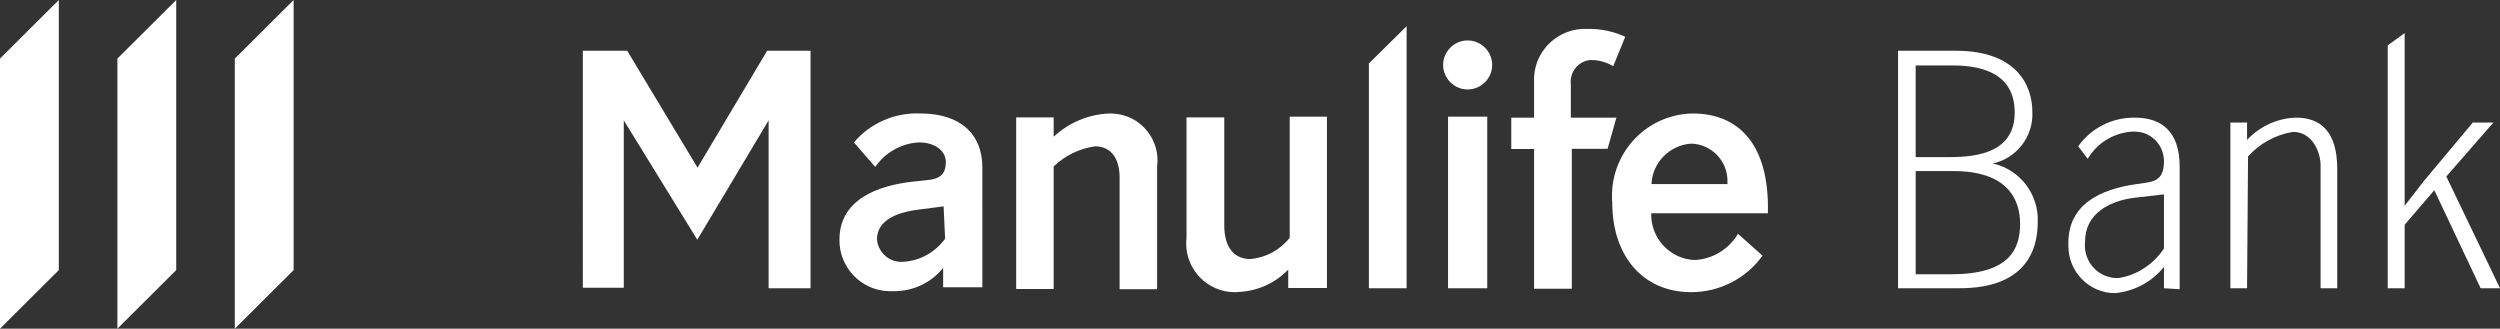
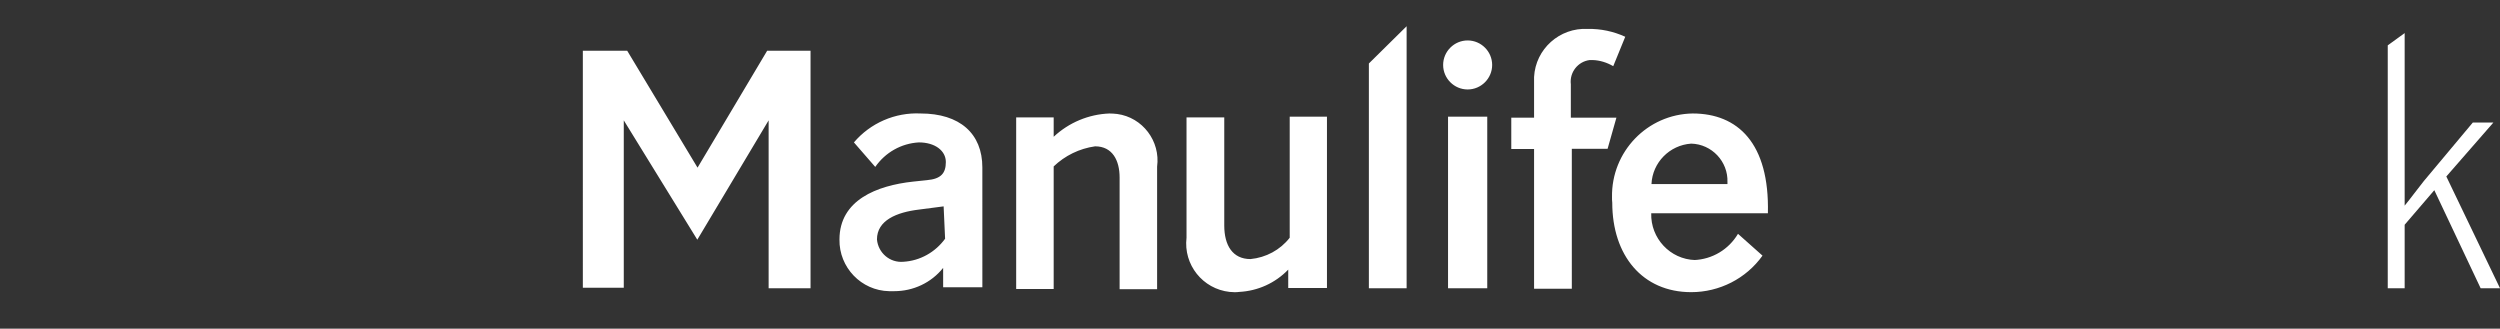
<svg xmlns="http://www.w3.org/2000/svg" id="a" viewBox="0 0 102 13.41">
  <rect x="0" y="0" width="102" height="13.41" fill="#333333" stroke="none" />
  <defs>
    <style>.c{fill:#fff;}.d{fill:#fefefe;}</style>
  </defs>
  <g id="b">
    <path class="c" d="M45.27,4.63c-.85,.03-1.66,.37-2.28,.95v-.79h-1.53v7h1.53V6.79c.46-.44,1.05-.73,1.69-.82,.71,0,1,.58,1,1.27v4.56h1.53V6.8c.14-1.04-.59-2.01-1.63-2.15-.1-.01-.21-.02-.31-.02m-7.71,0c-1.04-.05-2.05,.39-2.72,1.18l.87,1c.41-.59,1.06-.96,1.78-1,.66,0,1.1,.34,1.1,.8s-.2,.69-.77,.74l-.57,.06c-1.47,.16-3,.75-3,2.36-.02,1.14,.89,2.09,2.03,2.11,.07,0,.13,0,.2,0,.78,0,1.51-.34,2-.95v.79h1.6V6.83c0-1.38-.92-2.2-2.52-2.2m1,5.11c-.4,.55-1.02,.9-1.7,.94-.55,.05-1.03-.36-1.08-.91h0c0-.78,.8-1.11,1.72-1.22l1-.13h0l.06,1.32Zm-10.1-2.9h0l-2.87-4.77h-1.81V11.74h1.67V4.91h0l3,4.87,2.91-4.87h0v6.85h1.71V2.07h-1.77l-2.84,4.77Zm24.16,2.86c-.39,.5-.97,.81-1.6,.87-.73,0-1.07-.56-1.07-1.37V4.79h-1.54v4.91c-.13,1.1,.66,2.09,1.76,2.21,.13,.01,.26,.02,.39,0,.76-.04,1.47-.36,2-.91v.75h1.58V4.76h-1.52v4.94Zm3.23,2.06h1.54V1.07l-1.54,1.52V11.76Zm3.23,0h1.6V4.76h-1.6v7Zm10.08-1.15c-1.02-.03-1.82-.89-1.79-1.91h4.76c.07-2.86-1.23-4.07-3.07-4.07-1.85,.03-3.32,1.56-3.29,3.41,0,.08,0,.16,.01,.23,0,2.15,1.23,3.65,3.22,3.65,1.15,0,2.24-.55,2.91-1.49l-1-.89c-.38,.64-1.05,1.04-1.79,1.07m-.12-4.75c.84,.02,1.51,.73,1.48,1.57,0,.03,0,.05,0,.08h-3.1c.04-.88,.74-1.59,1.62-1.65m-4.91-1.07v-1.35c-.06-.49,.29-.93,.77-.99,.04,0,.08,0,.12,0,.3,.01,.58,.1,.84,.25l.49-1.2c-.48-.22-1-.33-1.53-.32-1.15-.06-2.13,.82-2.19,1.96,0,.08,0,.15,0,.23v1.43h-.93v1.28h.93v5.7h1.54V6.07h1.46l.36-1.27h-1.86Zm-4.21-3.14c-.55,0-1,.45-1,1s.45,1,1,1,1-.45,1-1-.45-1-1-1" />
-     <path class="c" d="M77.44,11.76V2.07h2.36c2.47,0,3.12,1.41,3.12,2.49,.05,1-.63,1.89-1.61,2.11,1.11,.25,1.88,1.26,1.83,2.4,0,1.14-.5,2.69-3.19,2.69h-2.51Zm2.11-5.35c1.2,0,2.65-.23,2.65-1.82s-1.33-1.92-2.53-1.92h-1.51v3.74h1.39Zm-1.39,4.78h1.45c2.35,0,2.81-1,2.81-2.06s-.58-2.15-2.71-2.15h-1.55v4.21Z" />
-     <path class="c" d="M88.29,11.76v-.87c-.49,.61-1.22,1-2,1.07-1.05,0-1.9-.87-1.9-1.92,0-.04,0-.08,0-.13,0-1.57,1.29-2.19,2.79-2.4l.35-.05c.46-.06,.76-.21,.76-.88,0-.66-.52-1.21-1.19-1.21-.04,0-.08,0-.11,0-.75,.05-1.43,.46-1.81,1.11l-.39-.51c.53-.75,1.39-1.18,2.31-1.17,1.1,0,1.83,.57,1.83,2v5l-.65-.04Zm0-3.83l-1.22,.14c-1,.13-2,.64-2,1.79-.08,.74,.44,1.4,1.18,1.48,.07,0,.15,.01,.22,0,.75-.13,1.4-.57,1.82-1.2v-2.22Z" />
-     <path class="c" d="M91.68,11.76h-.68V5h.68v.71c.52-.56,1.24-.89,2-.91,.94,0,1.68,.5,1.68,2.1v4.86h-.68V6.76c0-.58-.35-1.38-1.13-1.38-.71,.12-1.35,.47-1.83,1l-.04,5.38Z" />
    <path class="c" d="M99.81,7.2l2.19,4.56h-.79l-1.89-4-1.21,1.41v2.59h-.69V1.85l.69-.5v7.04h0c.24-.29,.5-.65,.78-1l2-2.39h.84l-1.92,2.2Z" />
  </g>
-   <path class="d" d="M2.4,0L0,2.39V13.41l2.4-2.39V0ZM7.19,0l-2.4,2.39V13.41l2.4-2.39V0Zm4.79,0l-2.4,2.39V13.41l2.4-2.39V0Z" />
</svg>